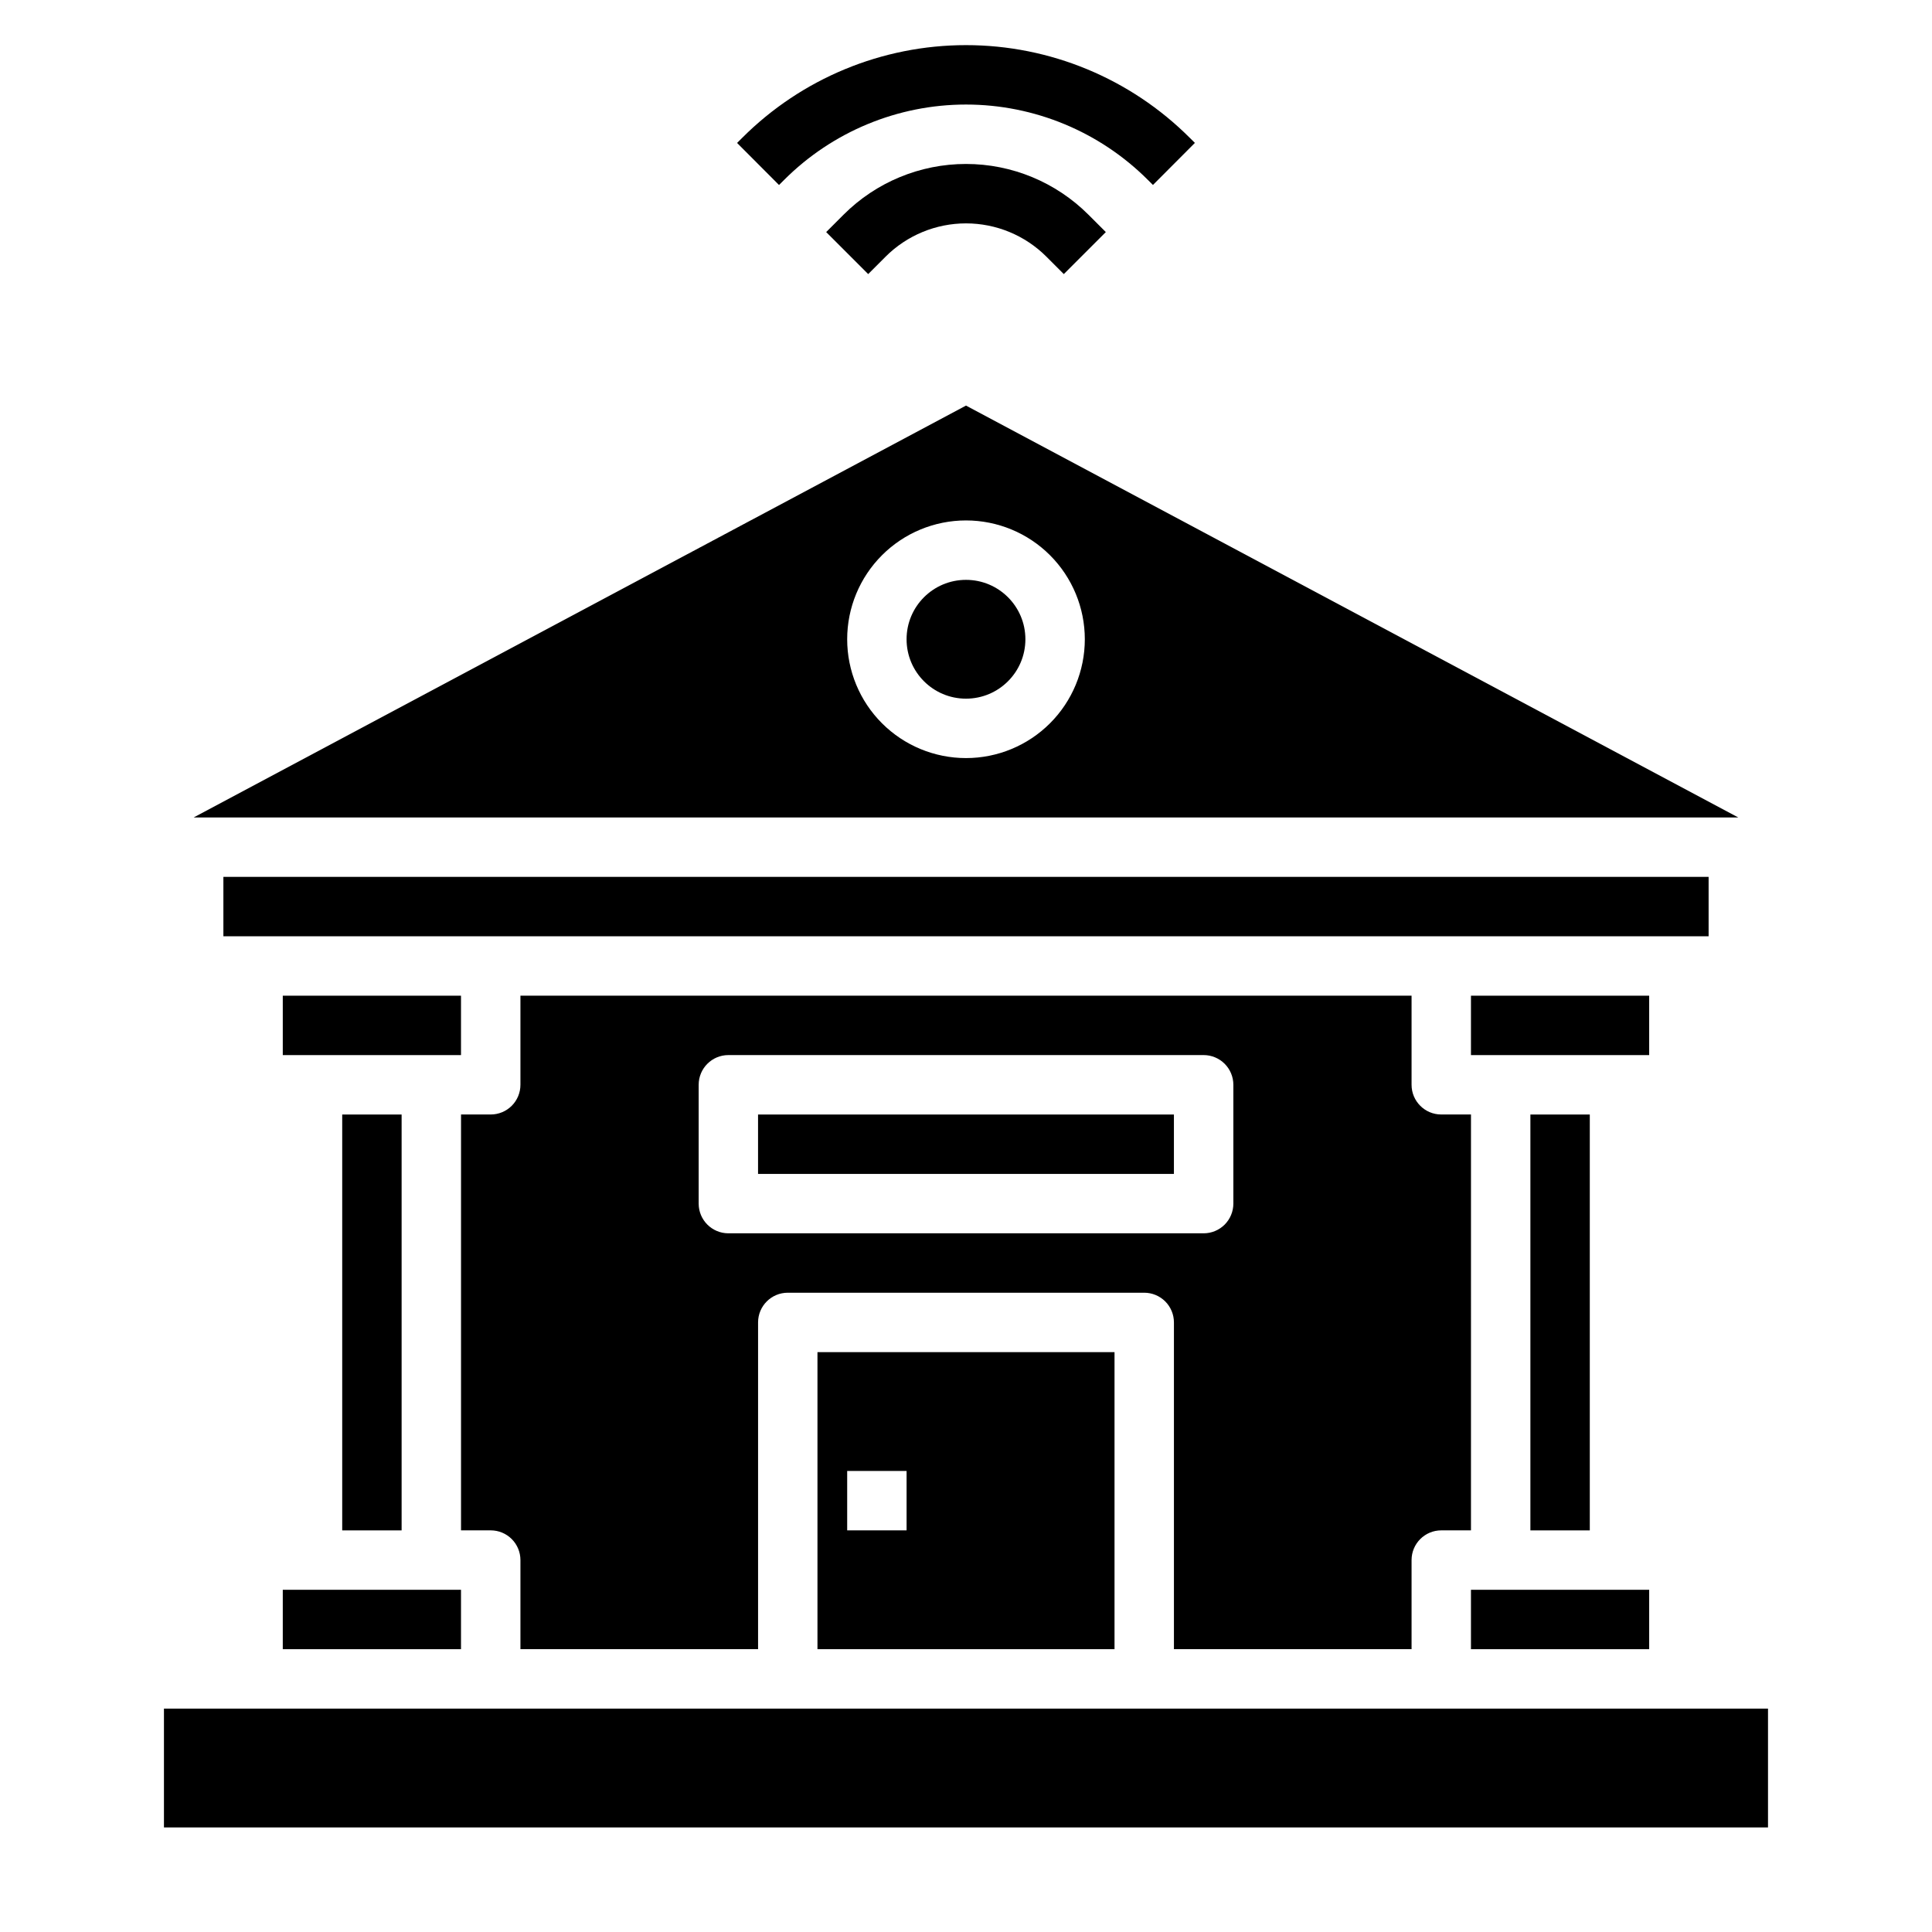
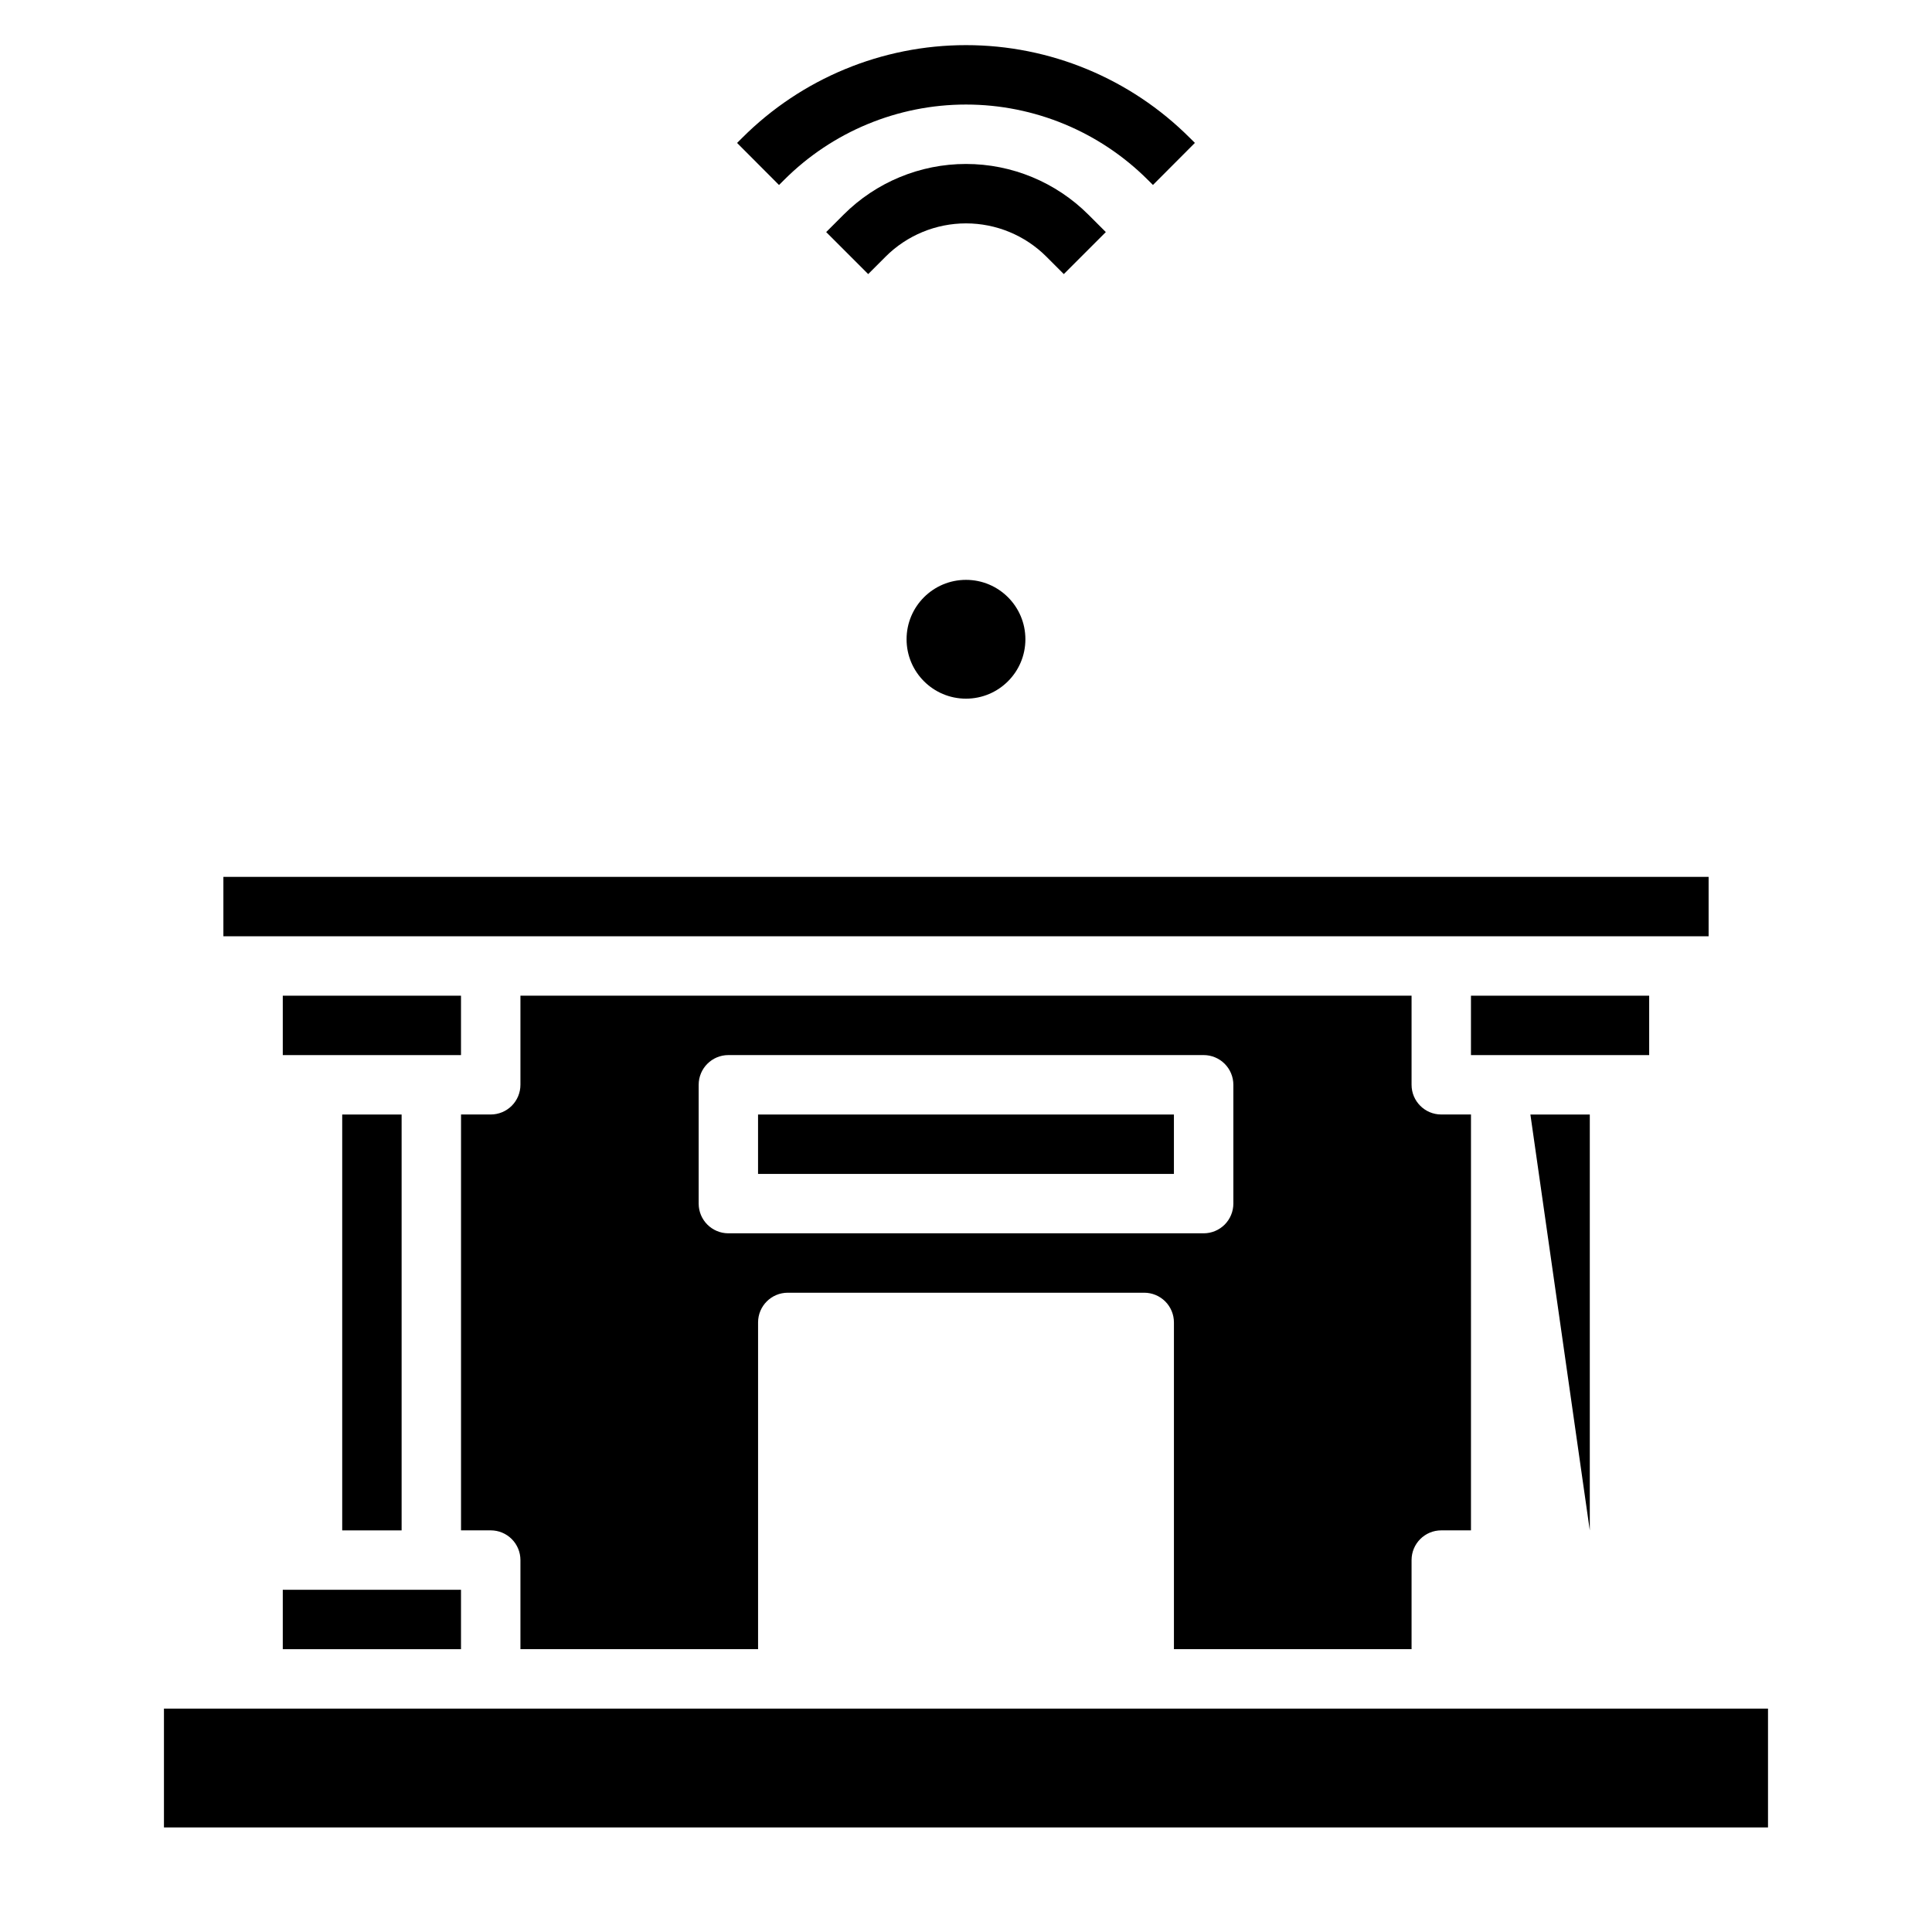
<svg xmlns="http://www.w3.org/2000/svg" fill="#000000" width="800px" height="800px" version="1.1" viewBox="144 144 512 512">
  <g>
-     <path d="m439.36 581.05v-78.719h-78.723v78.719zm-70.848-47.23h15.742v15.742h-15.742z" />
    <path d="m518.08 581.05v-23.617c0-4.348 3.523-7.871 7.871-7.871h7.871l0.004-110.21h-7.875c-4.348 0-7.871-3.523-7.871-7.871v-23.617h-236.16v23.617c0 2.086-0.828 4.09-2.305 5.566-1.477 1.473-3.481 2.305-5.566 2.305h-7.871v110.21h7.871c2.086 0 4.09 0.828 5.566 2.305 1.477 1.477 2.305 3.481 2.305 5.566v23.617h62.977v-86.594c0-4.348 3.523-7.871 7.871-7.871h94.465c2.09 0 4.09 0.832 5.566 2.305 1.477 1.477 2.305 3.481 2.305 5.566v86.594zm-181.05-110.21c-4.348 0-7.875-3.523-7.875-7.871v-31.488c0-4.348 3.527-7.875 7.875-7.875h125.95c2.086 0 4.09 0.832 5.566 2.309 1.473 1.477 2.305 3.477 2.305 5.566v31.488c0 2.086-0.832 4.09-2.305 5.566-1.477 1.473-3.481 2.305-5.566 2.305z" />
    <path d="m415.74 313.41c0 8.695-7.047 15.742-15.742 15.742s-15.746-7.047-15.746-15.742 7.051-15.742 15.746-15.742 15.742 7.047 15.742 15.742" />
    <path d="m344.89 439.36h110.21v15.742h-110.21z" />
    <path d="m234.69 439.36h15.742v110.21h-15.742z" />
-     <path d="m400 251.48-204.68 109.16h409.35zm0 93.418c-8.352 0-16.363-3.316-22.266-9.223-5.906-5.906-9.223-13.914-9.223-22.266s3.316-16.359 9.223-22.266c5.902-5.906 13.914-9.223 22.266-9.223s16.359 3.316 22.266 9.223c5.902 5.906 9.223 13.914 9.223 22.266s-3.32 16.359-9.223 22.266c-5.906 5.906-13.914 9.223-22.266 9.223z" />
    <path d="m218.94 565.31h47.23v15.742h-47.23z" />
    <path d="m533.82 407.87h47.23v15.742h-47.23z" />
    <path d="m218.94 407.87h47.23v15.742h-47.23z" />
    <path d="m187.45 596.8h425.09v31.488h-425.09z" />
    <path d="m203.2 376.38h393.6v15.742h-393.6z" />
-     <path d="m549.57 439.36h15.742v110.21h-15.742z" />
-     <path d="m533.82 565.31h47.23v15.742h-47.23z" />
+     <path d="m549.57 439.36h15.742v110.21z" />
    <path d="m367.56 200.89-4.613 4.613 11.133 11.133 4.613-4.613h-0.004c5.652-5.652 13.32-8.824 21.312-8.824s15.656 3.172 21.309 8.824l4.613 4.613 11.133-11.133-4.613-4.613h-0.004c-8.602-8.602-20.27-13.438-32.438-13.438s-23.84 4.836-32.441 13.438z" />
    <path d="m351.81 191.67c12.781-12.781 30.113-19.965 48.191-19.965 18.074 0 35.41 7.184 48.188 19.965l1.355 1.348 11.117-11.148-1.348-1.34-0.004 0.004c-15.727-15.734-37.062-24.574-59.309-24.574-22.25 0-43.586 8.84-59.312 24.574l-1.355 1.348 11.117 11.148z" />
  </g>
</svg>